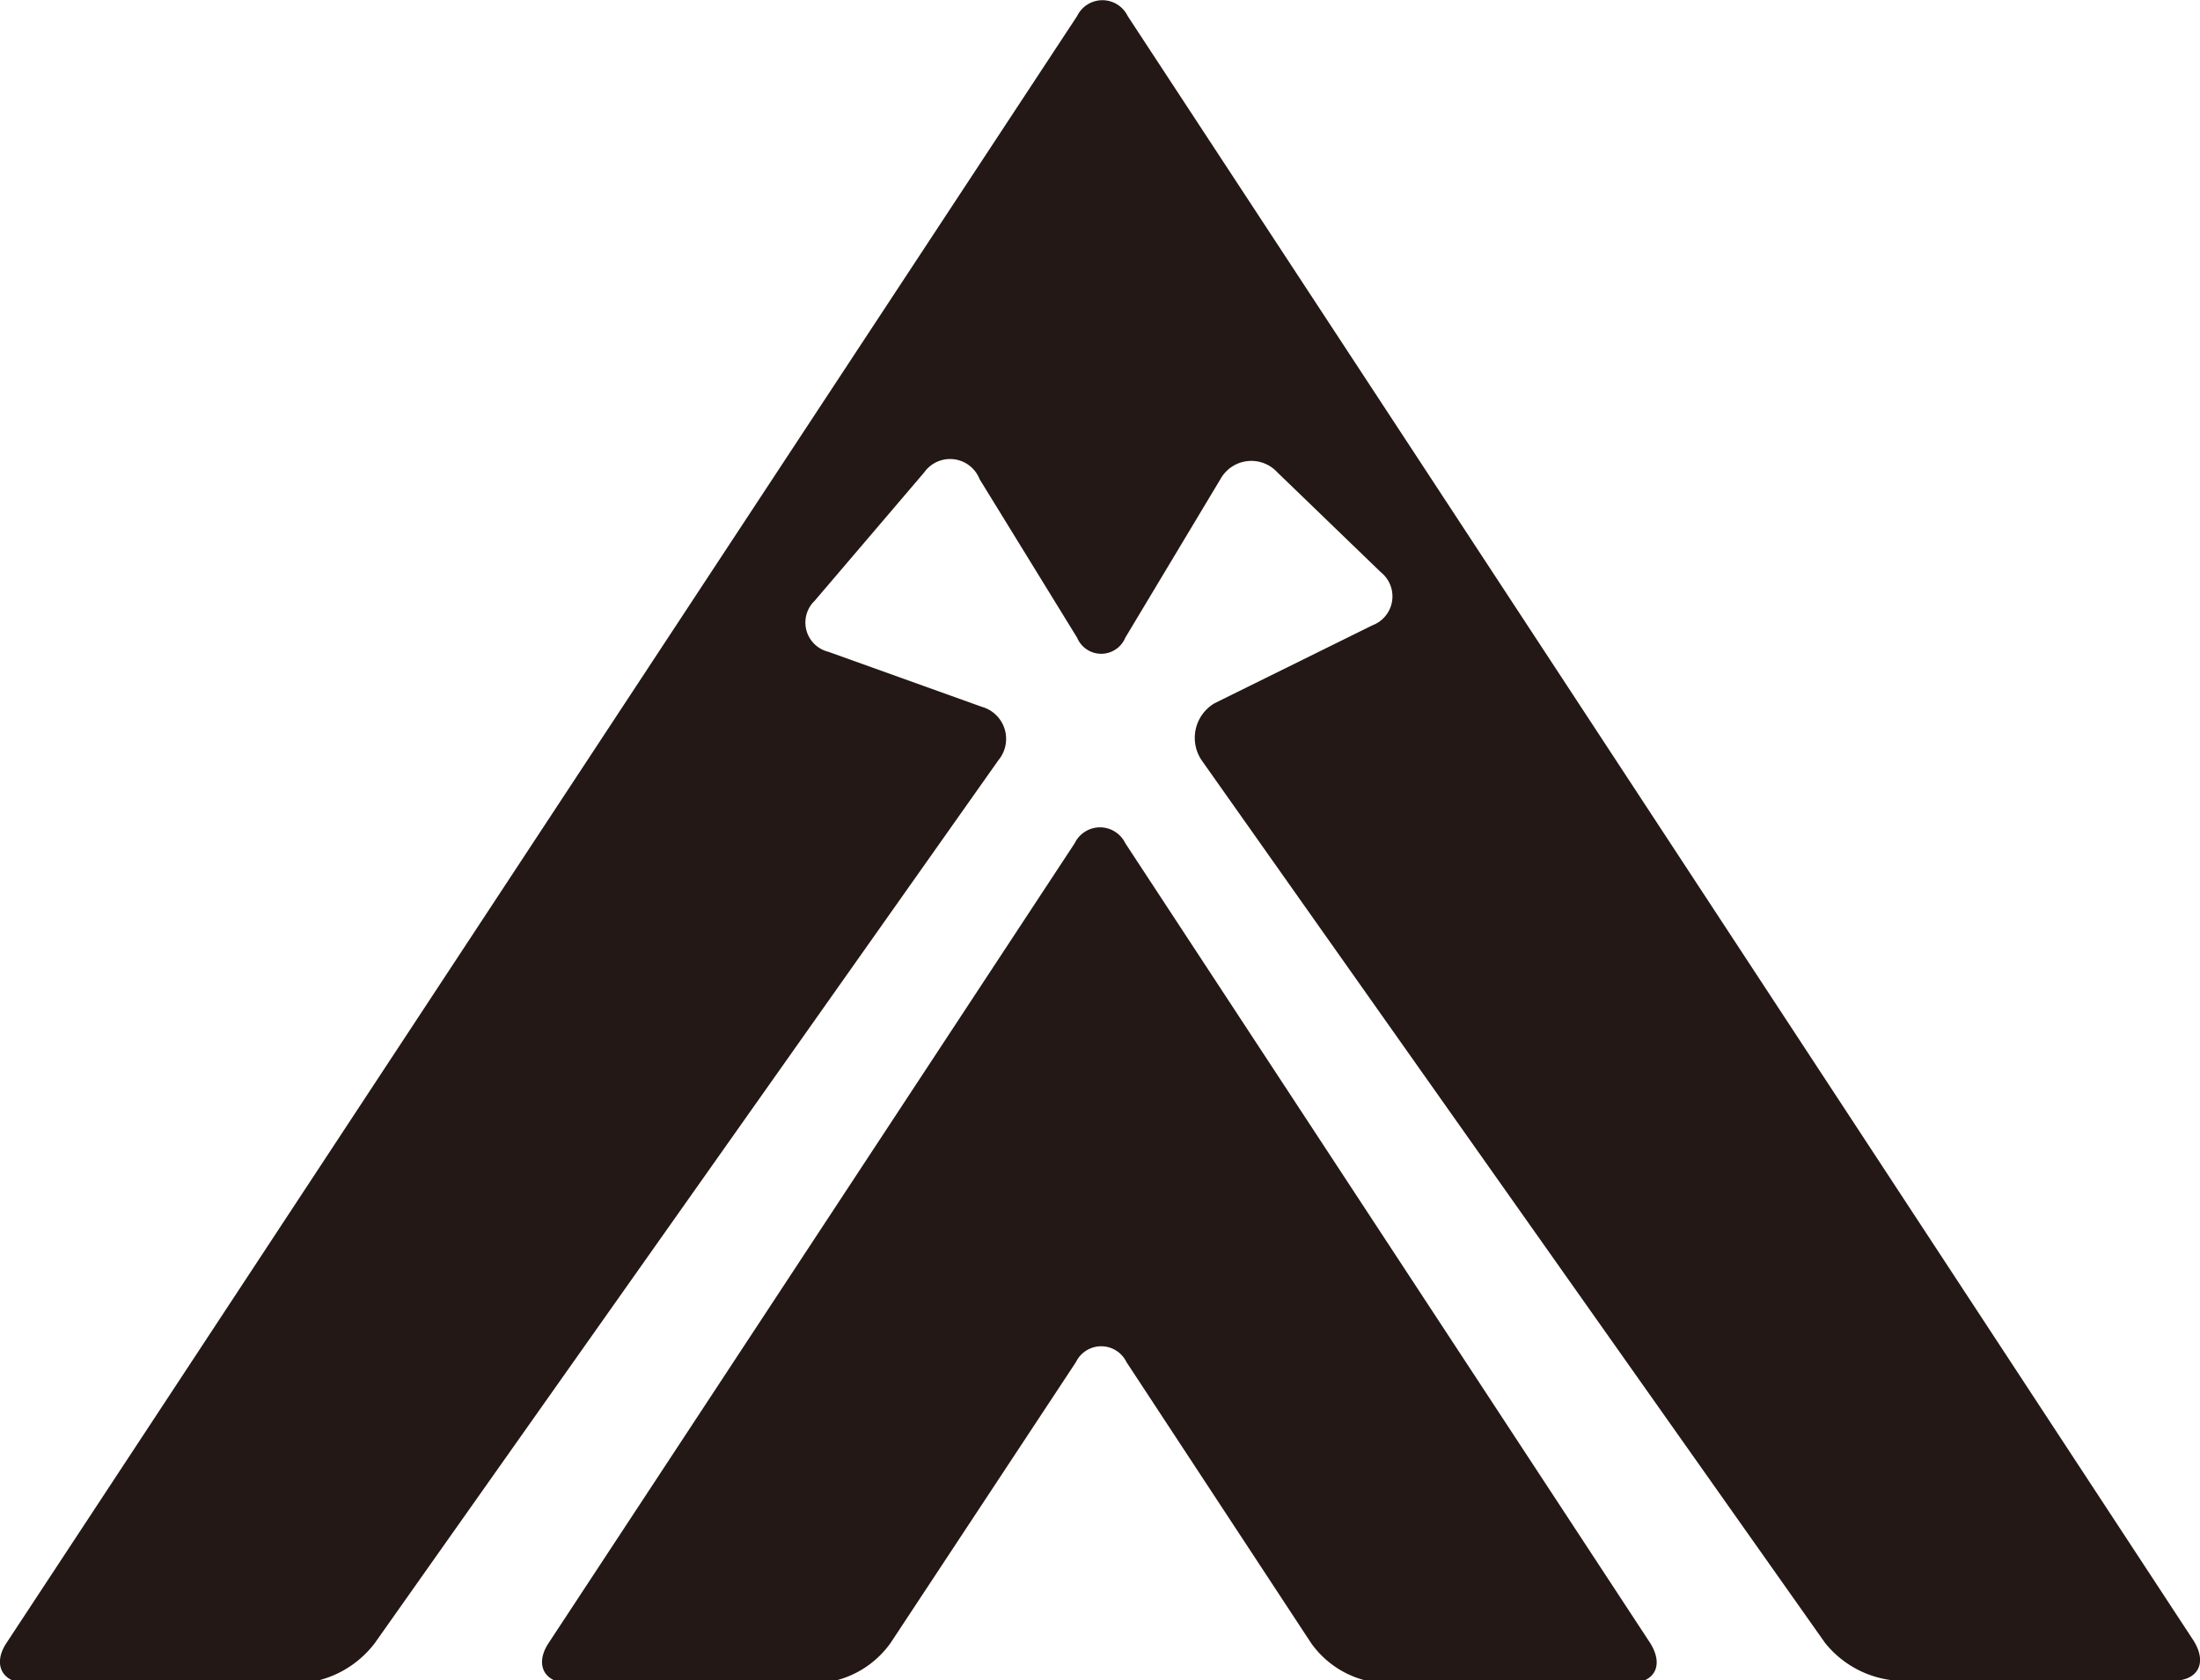
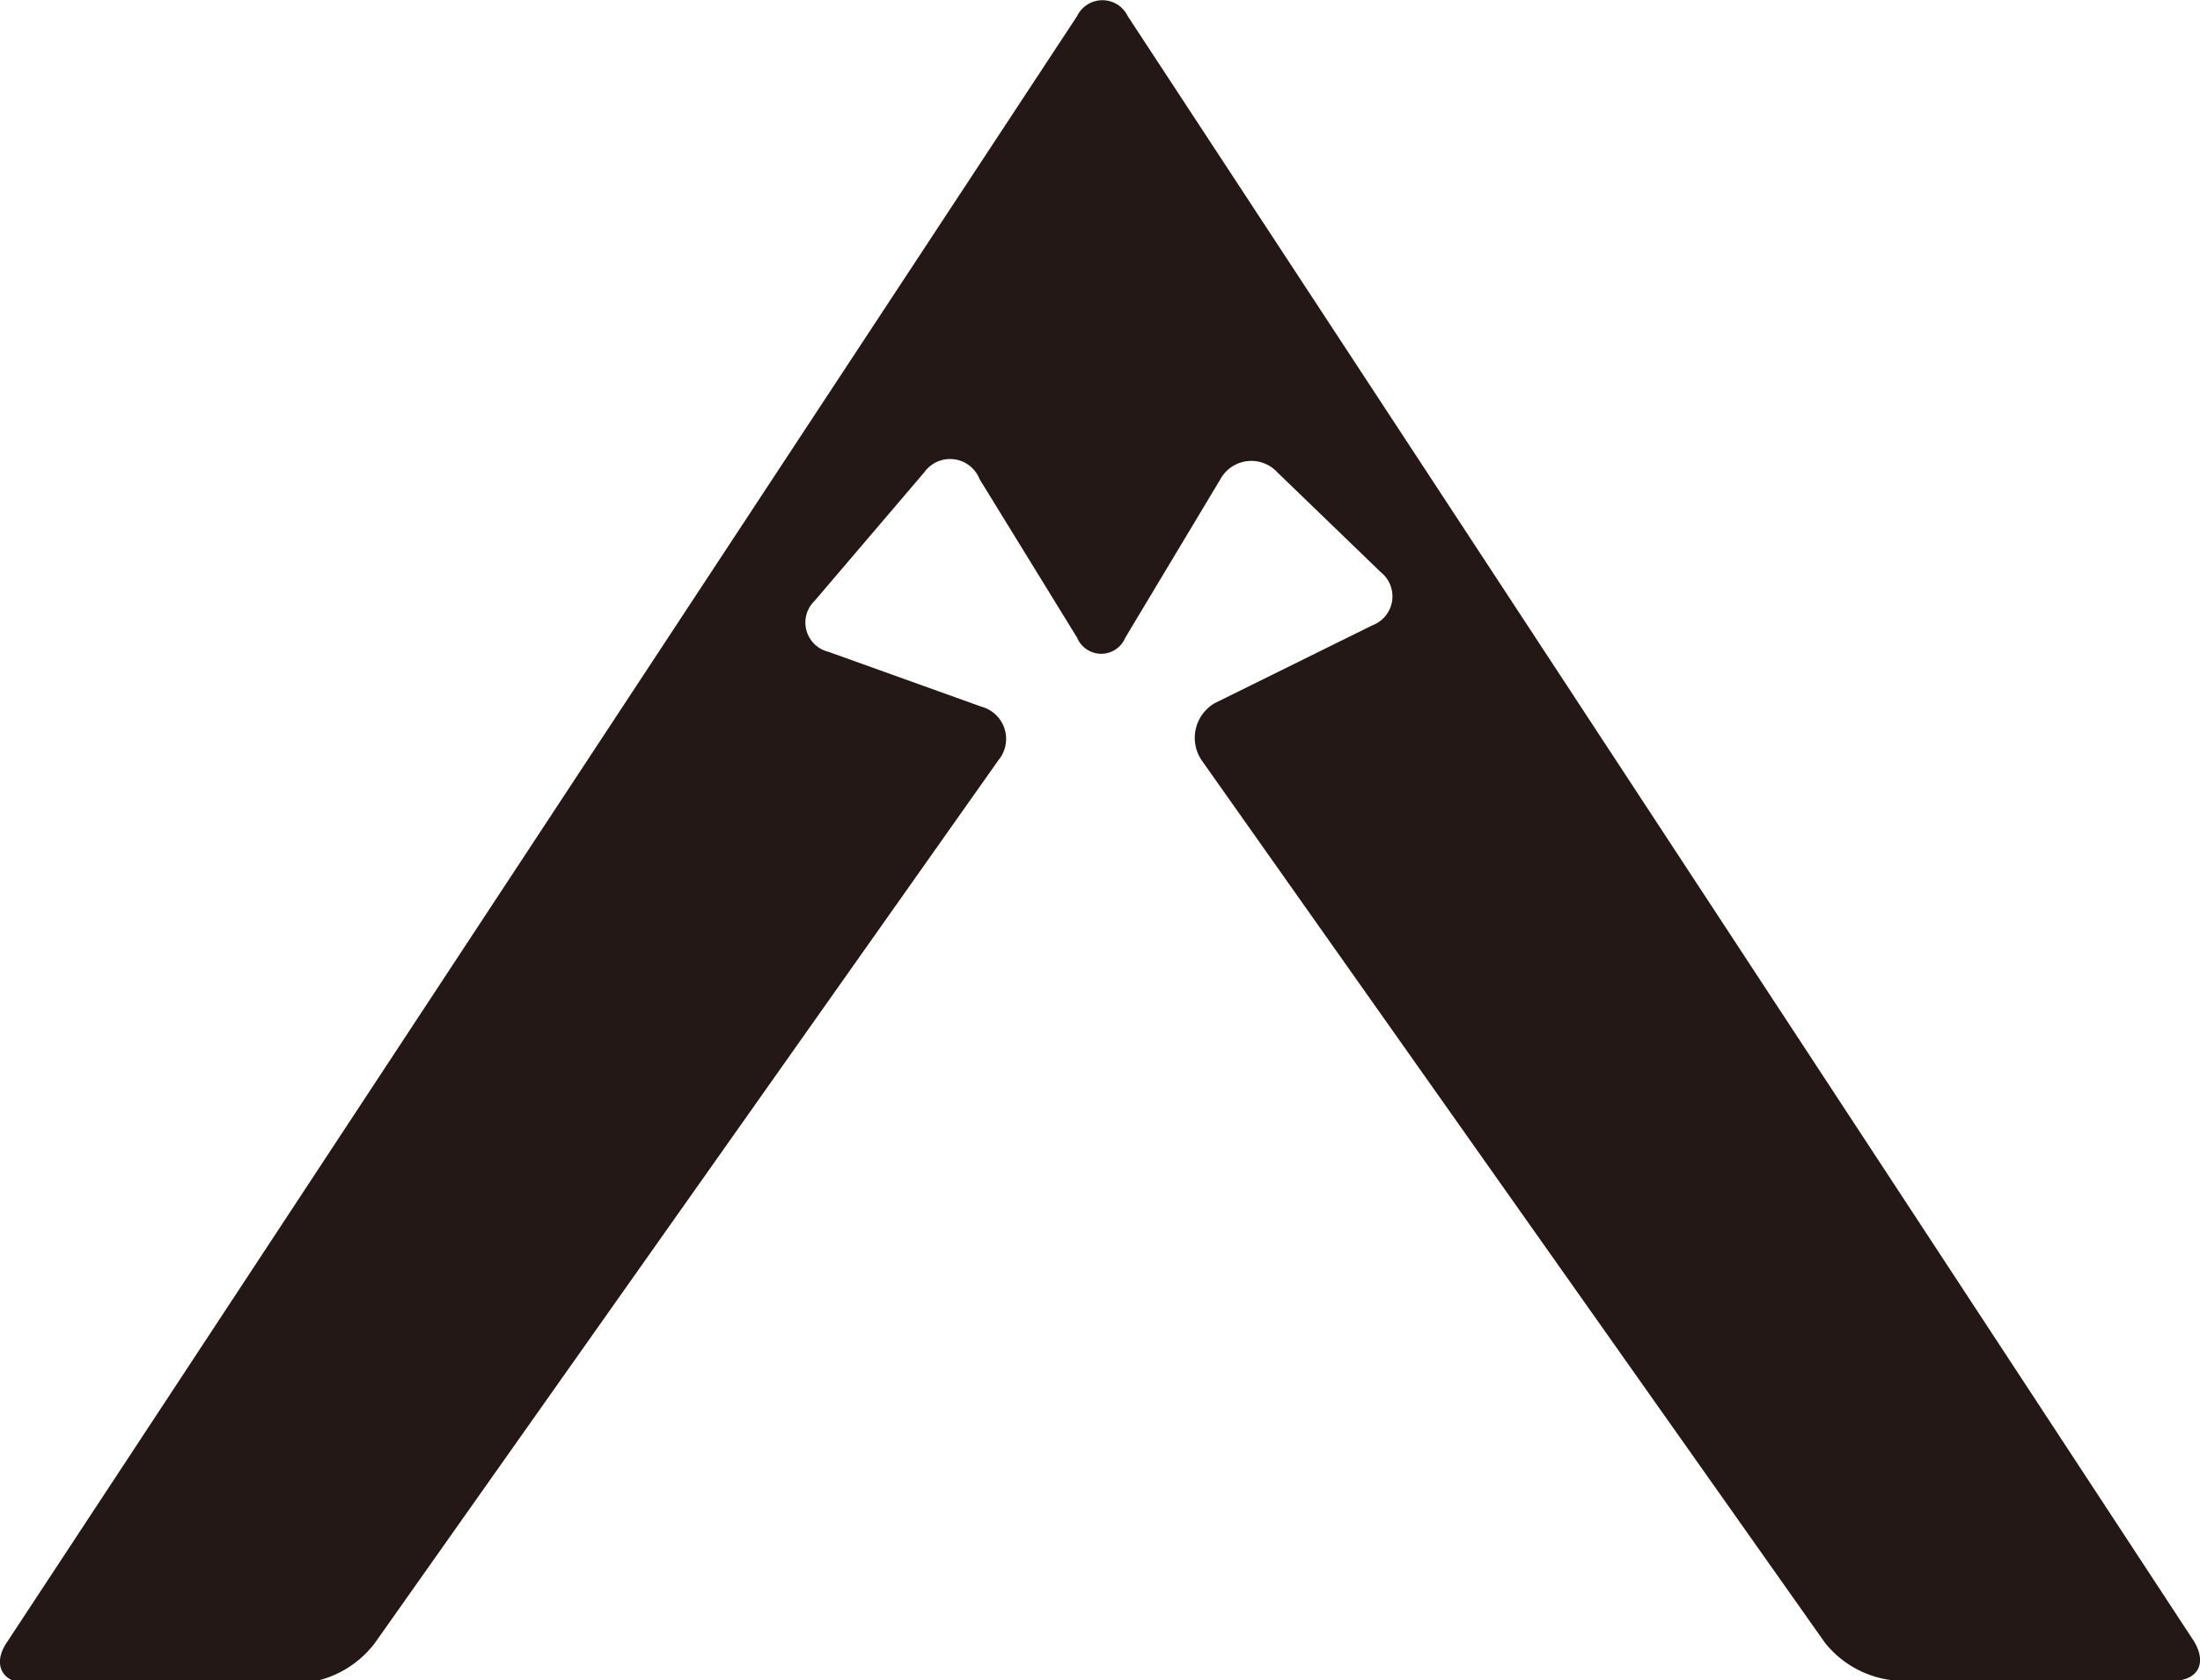
<svg xmlns="http://www.w3.org/2000/svg" id="b745323a-c760-4c92-9fac-e34fb872f92c" data-name="レイヤー 1" viewBox="0 0 54.82 41.87">
  <defs>
    <style>.e0275b56-8dfe-4802-a1d5-f3e8c6a786f9{fill:#231815;}</style>
  </defs>
  <path class="e0275b56-8dfe-4802-a1d5-f3e8c6a786f9" d="M30.69,9.46a.7.7,0,0,0-1.26,0L2.75,50c-.35.53-.11,1,.52,1h6.84A2.55,2.55,0,0,0,11.93,50L27.47,28a.83.83,0,0,0-.42-1.33l-3.82-1.37a.75.75,0,0,1-.34-1.27l2.73-3.2A.79.79,0,0,1,27,21l2.43,3.95a.65.65,0,0,0,1.2,0L33,21a.88.88,0,0,1,1.42-.17L37,23.32a.77.77,0,0,1-.21,1.32l-3.93,1.94A1,1,0,0,0,32.53,28L48.07,50a2.53,2.53,0,0,0,1.82.94h6.84c.63,0,.87-.44.52-1Z" transform="translate(-2.59 -9.06)" />
-   <path class="e0275b56-8dfe-4802-a1d5-f3e8c6a786f9" d="M16.26,50c-.35.53-.12,1,.52,1H23a2.4,2.4,0,0,0,1.78-1l4.62-7a.7.7,0,0,1,1.26,0l4.6,7a2.38,2.38,0,0,0,1.78,1h6.15c.63,0,.87-.44.52-1L30.63,30.07a.7.7,0,0,0-1.26,0Z" transform="translate(-2.59 -9.06)" />
</svg>